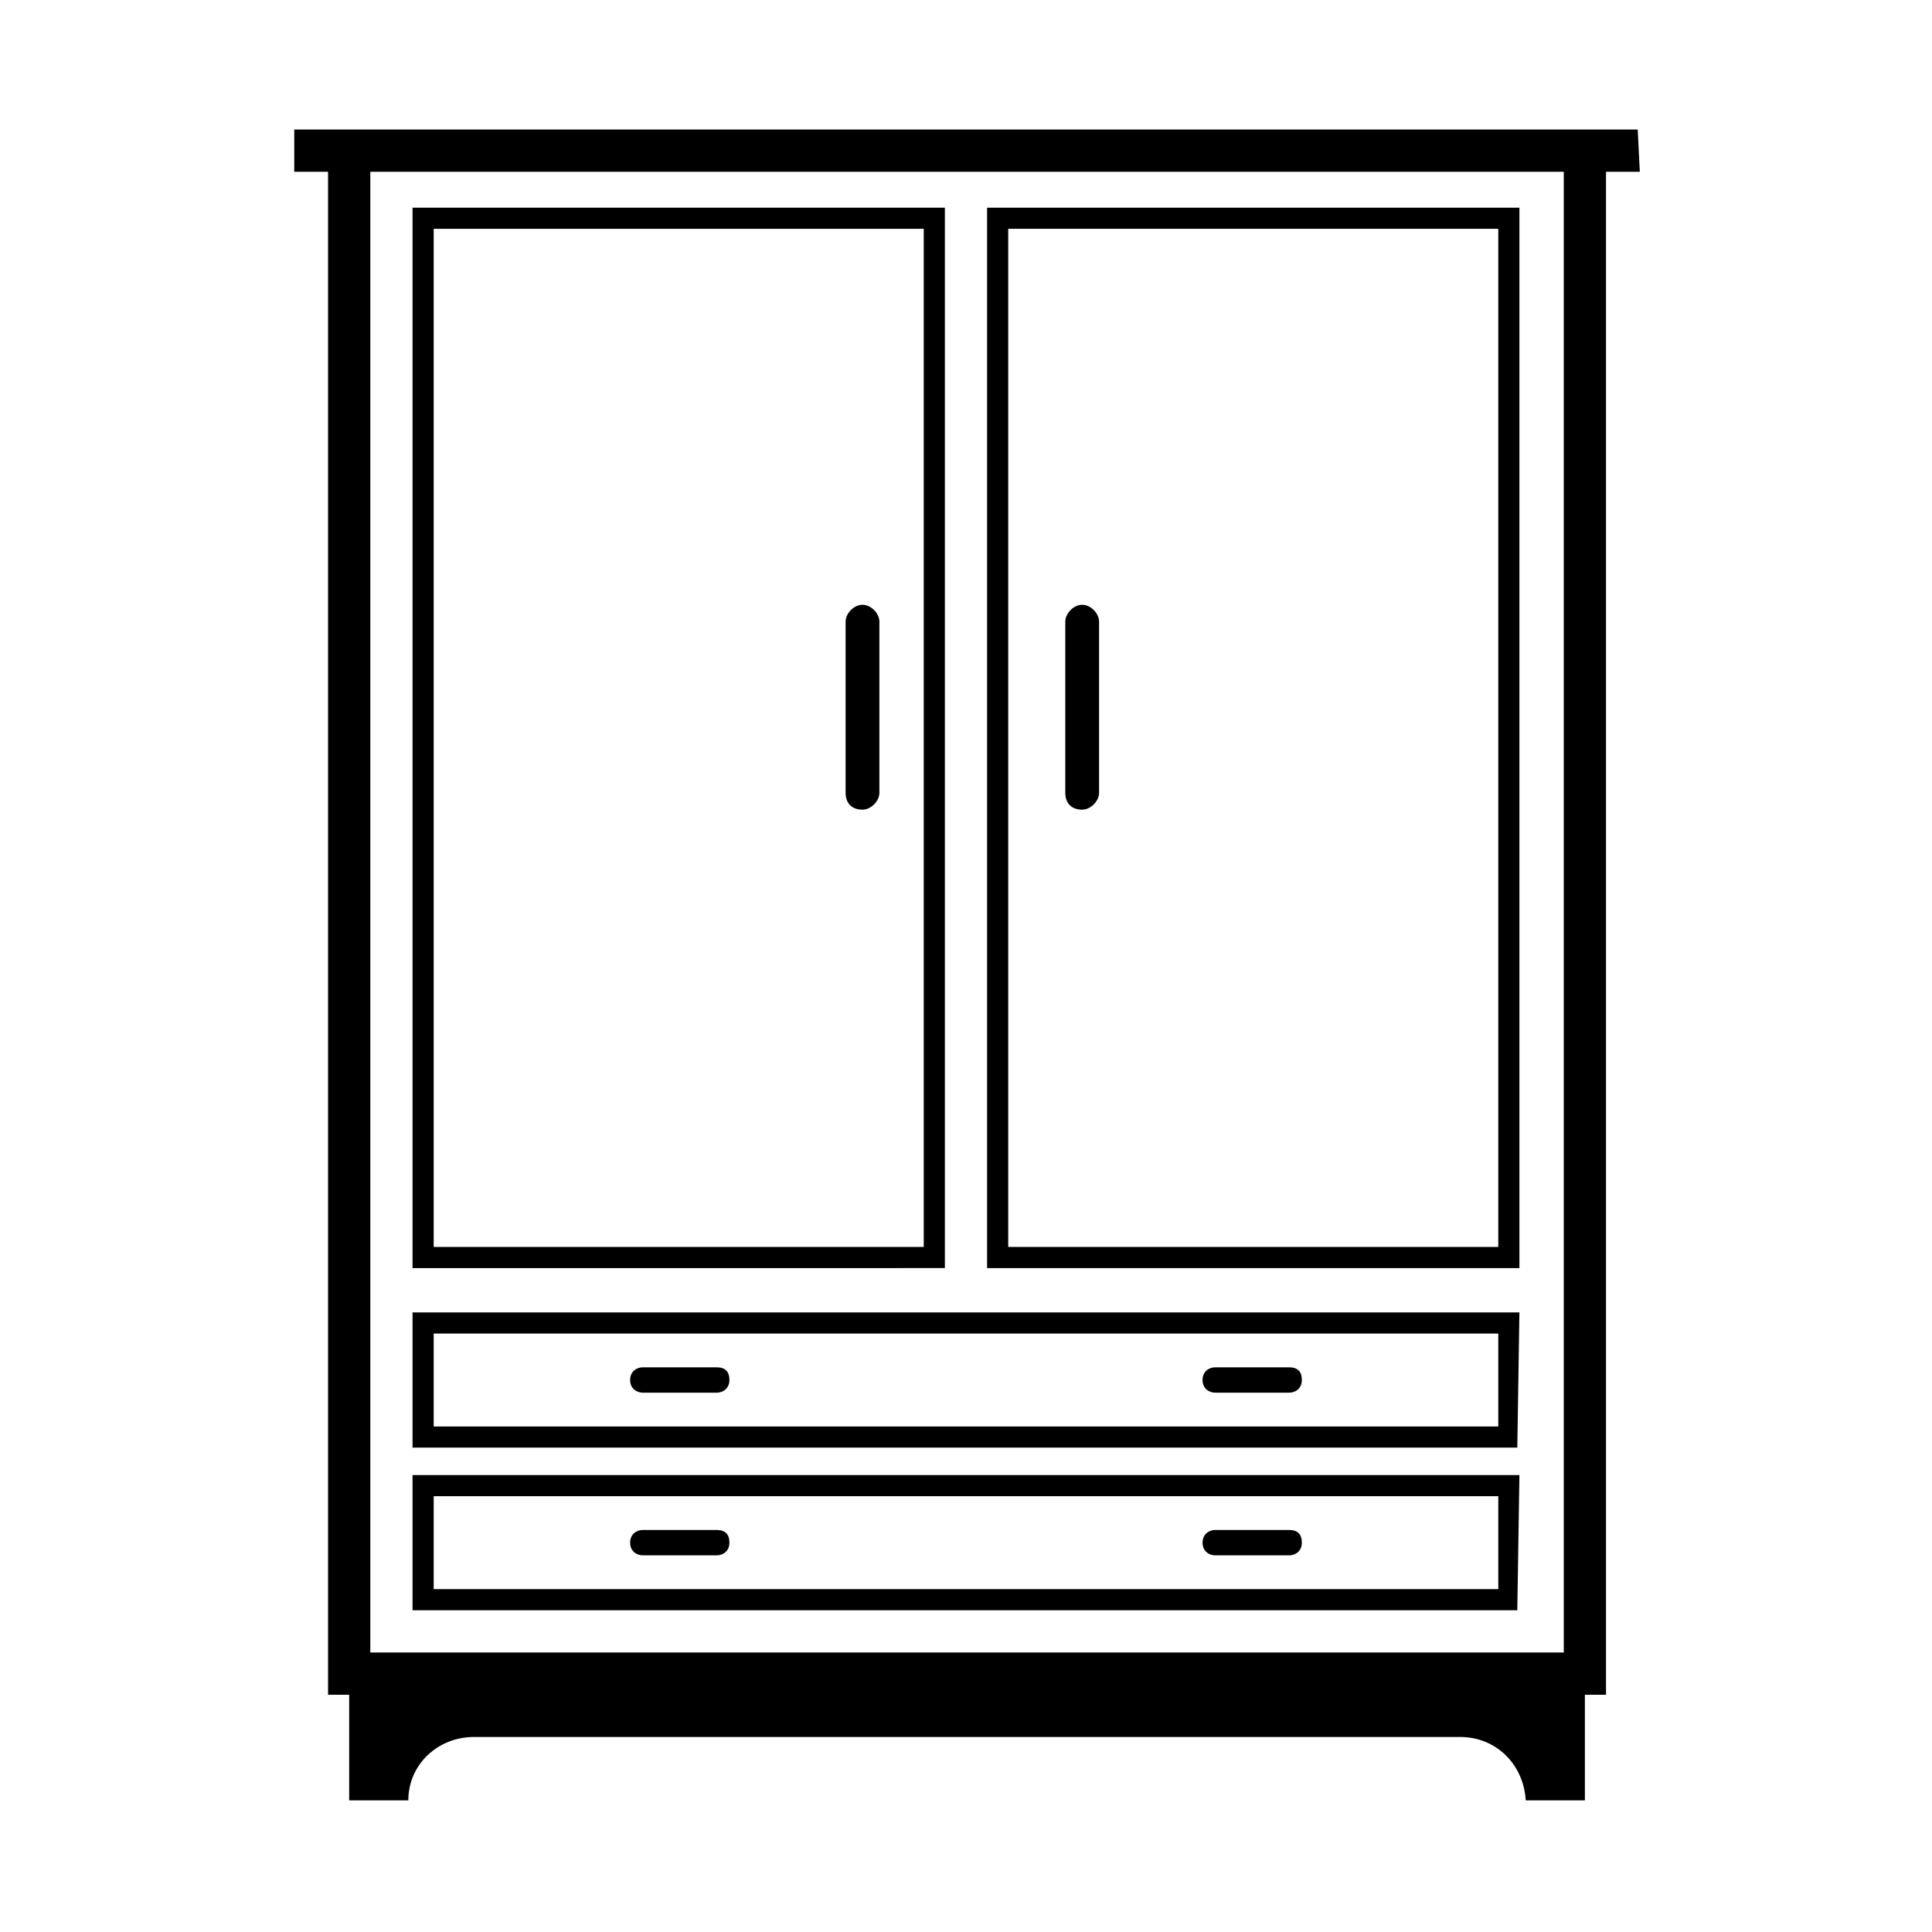
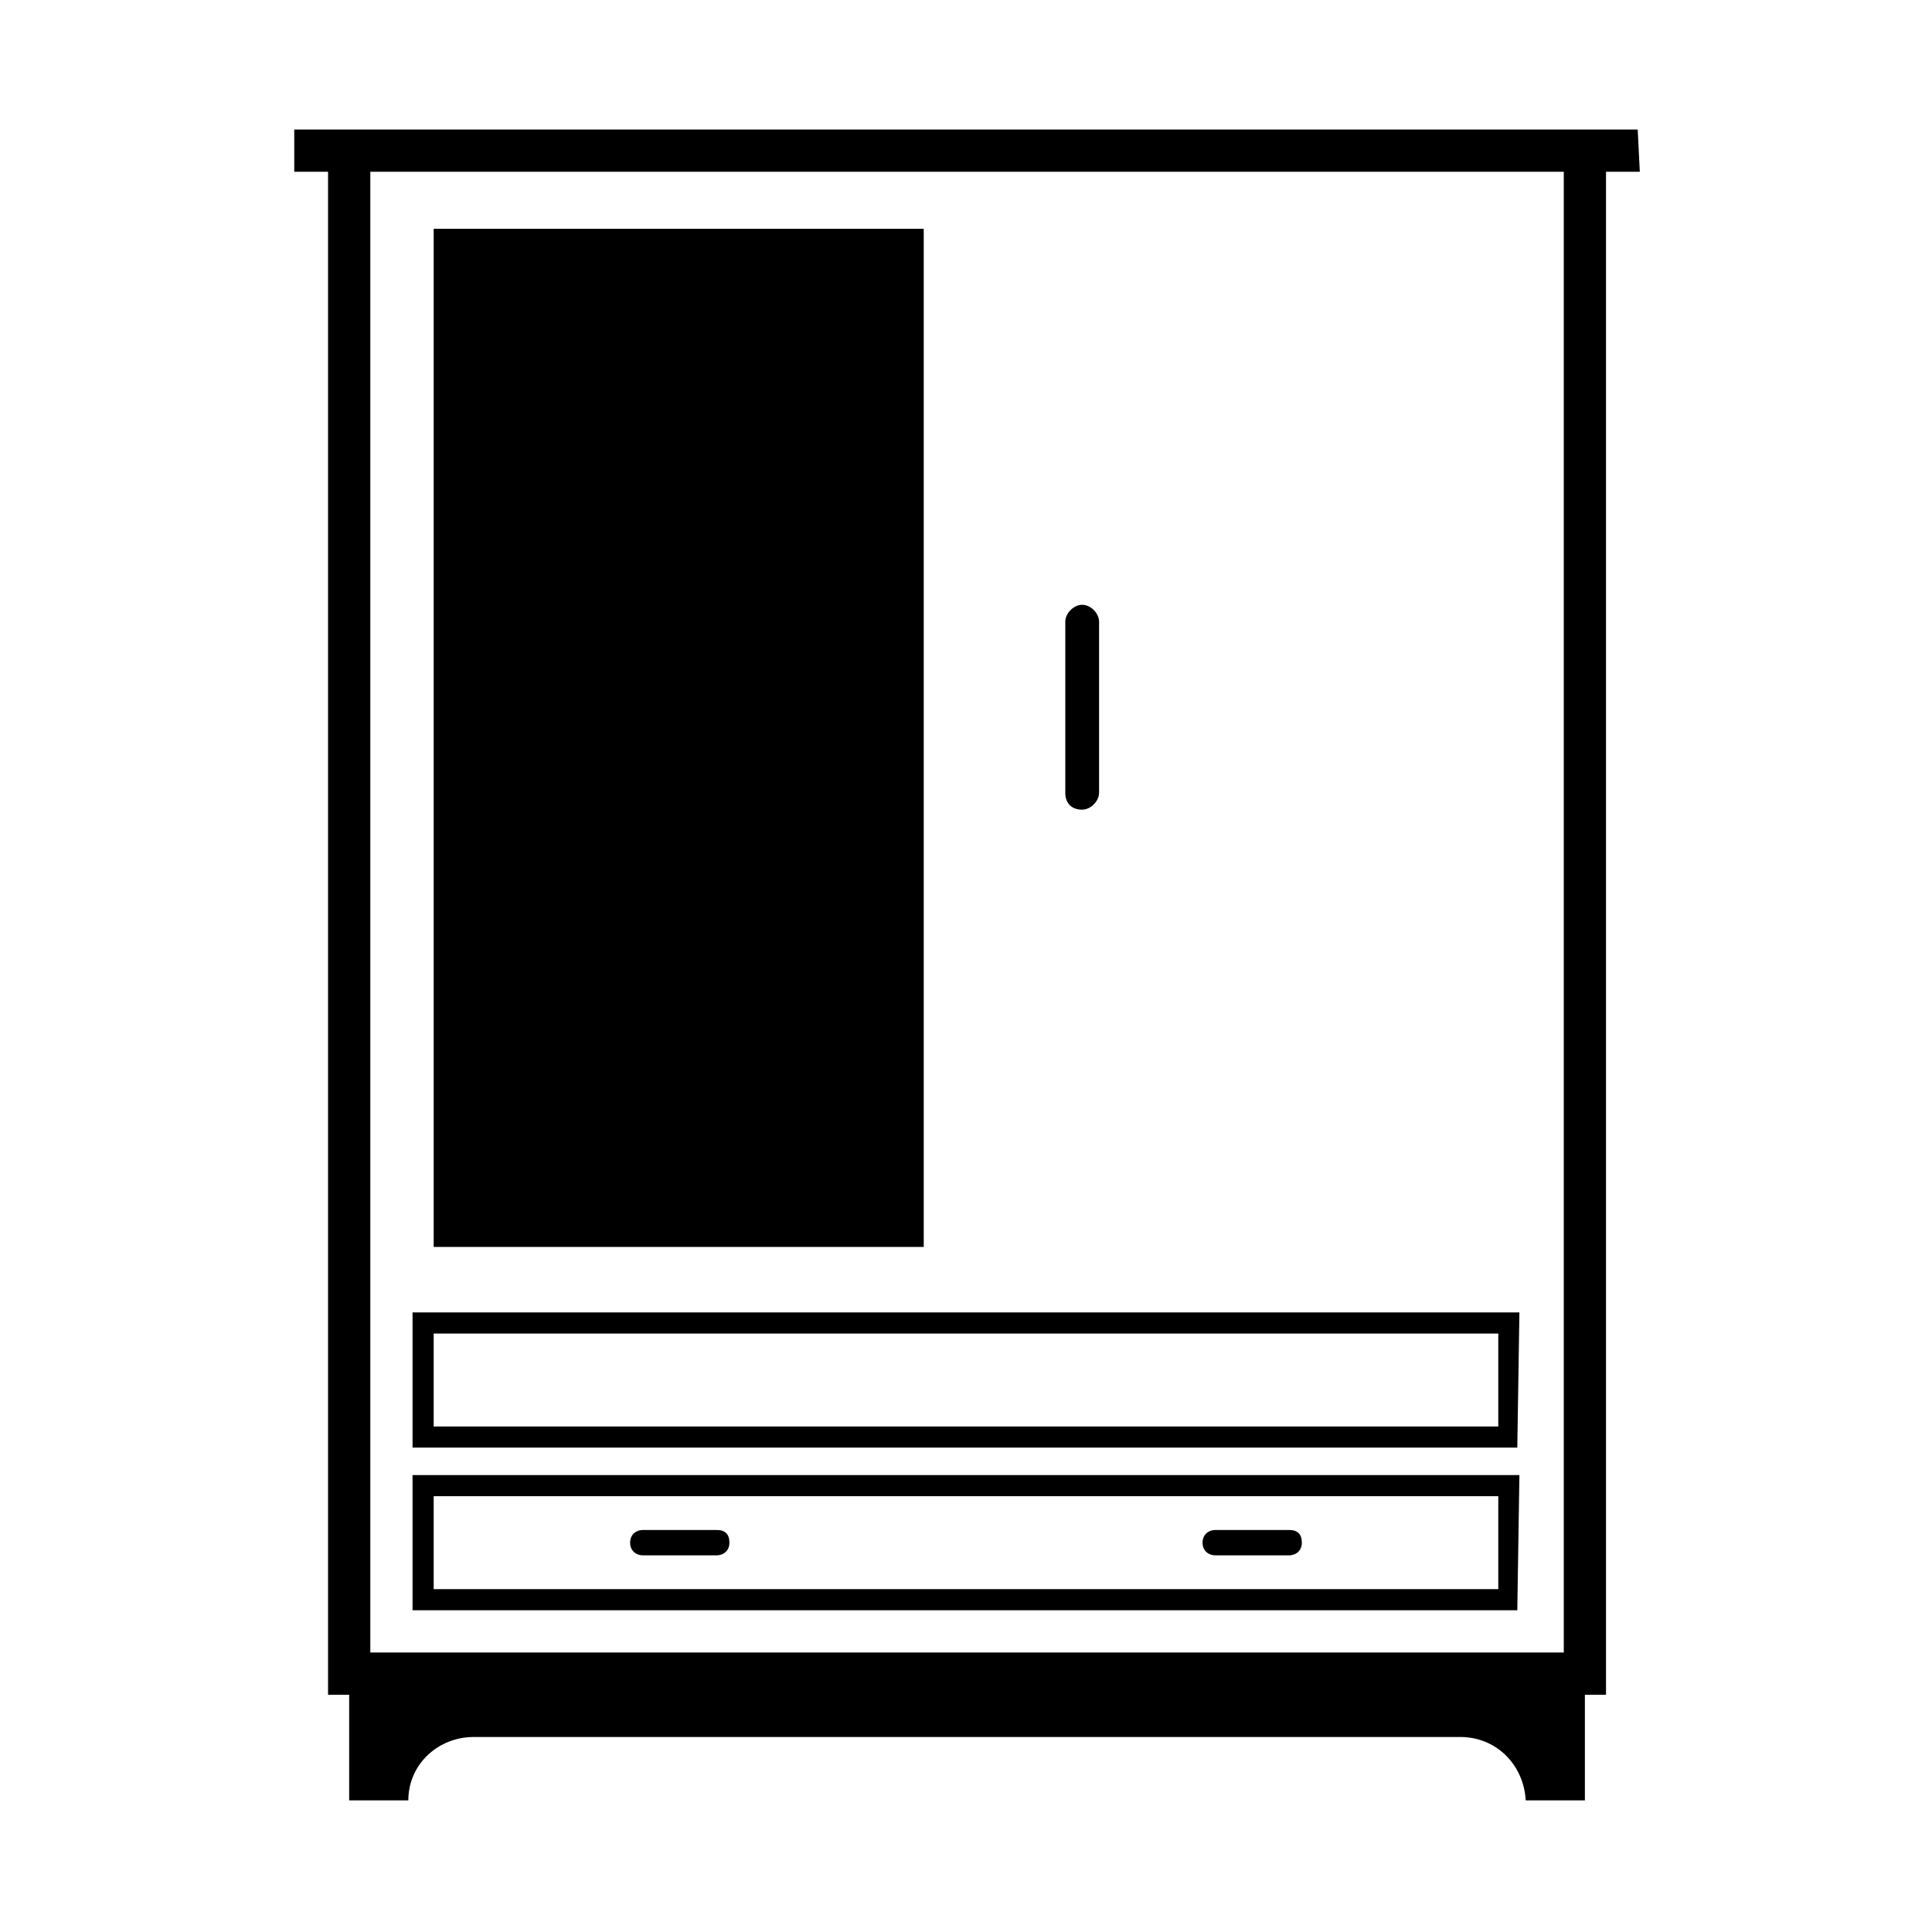
<svg xmlns="http://www.w3.org/2000/svg" fill="#000000" width="800px" height="800px" version="1.1" viewBox="144 144 512 512">
  <g>
    <path d="m578.01 178.32h-356.03v11.195h8.957v403.61h5.598v27.988h15.676c0-9.516 7.836-16.793 17.352-16.793h261.42c9.516 0 16.793 7.277 17.352 16.793h15.676v-27.988h5.598v-403.61h8.957zm-20.152 403.61h-315.72v-392.41h316.28v392.41z" />
-     <path d="m394.4 199.04h-141.07v281.02l141.07-0.004zm-5.598 275.41h-129.87v-269.82h129.87z" />
-     <path d="m546.66 199.04h-141.07v281.02h141.07zm-5.598 275.41h-129.87v-269.82h129.87z" />
+     <path d="m394.4 199.04h-141.07l141.07-0.004zm-5.598 275.41h-129.87v-269.82h129.87z" />
    <path d="m546.66 491.8h-293.33v35.828h292.77zm-5.598 30.227h-282.13v-24.629h282.13z" />
    <path d="m546.66 534.91h-293.33v35.828h292.77zm-5.598 30.23h-282.13v-24.629h282.13z" />
-     <path d="m314.35 513.07h19.594c1.68 0 3.359-1.121 3.359-3.359-0.004-2.238-1.121-3.356-3.359-3.356h-19.594c-1.68 0-3.359 1.121-3.359 3.359s1.68 3.356 3.359 3.356z" />
    <path d="m314.35 556.18h19.594c1.68 0 3.359-1.121 3.359-3.359 0-2.238-1.121-3.359-3.359-3.359h-19.594c-1.68 0-3.359 1.121-3.359 3.359 0 2.238 1.68 3.359 3.359 3.359z" />
-     <path d="m466.05 513.07h19.594c1.68 0 3.359-1.121 3.359-3.359-0.004-2.238-1.121-3.356-3.363-3.356h-19.594c-1.68 0-3.359 1.121-3.359 3.359 0.004 2.238 1.684 3.356 3.363 3.356z" />
    <path d="m466.05 556.18h19.594c1.68 0 3.359-1.121 3.359-3.359 0-2.238-1.121-3.359-3.359-3.359h-19.594c-1.68 0-3.359 1.121-3.359 3.359 0 2.238 1.68 3.359 3.359 3.359z" />
    <path d="m372.57 358.57c2.238 0 4.477-2.238 4.477-4.477v-45.344c0-2.238-2.238-4.477-4.477-4.477-2.238 0-4.477 2.238-4.477 4.477v45.344c-0.004 2.797 1.676 4.477 4.477 4.477z" />
    <path d="m430.79 358.57c2.238 0 4.477-2.238 4.477-4.477v-45.344c0-2.238-2.238-4.477-4.477-4.477-2.238 0-4.477 2.238-4.477 4.477v45.344c0 2.797 1.68 4.477 4.477 4.477z" />
  </g>
</svg>